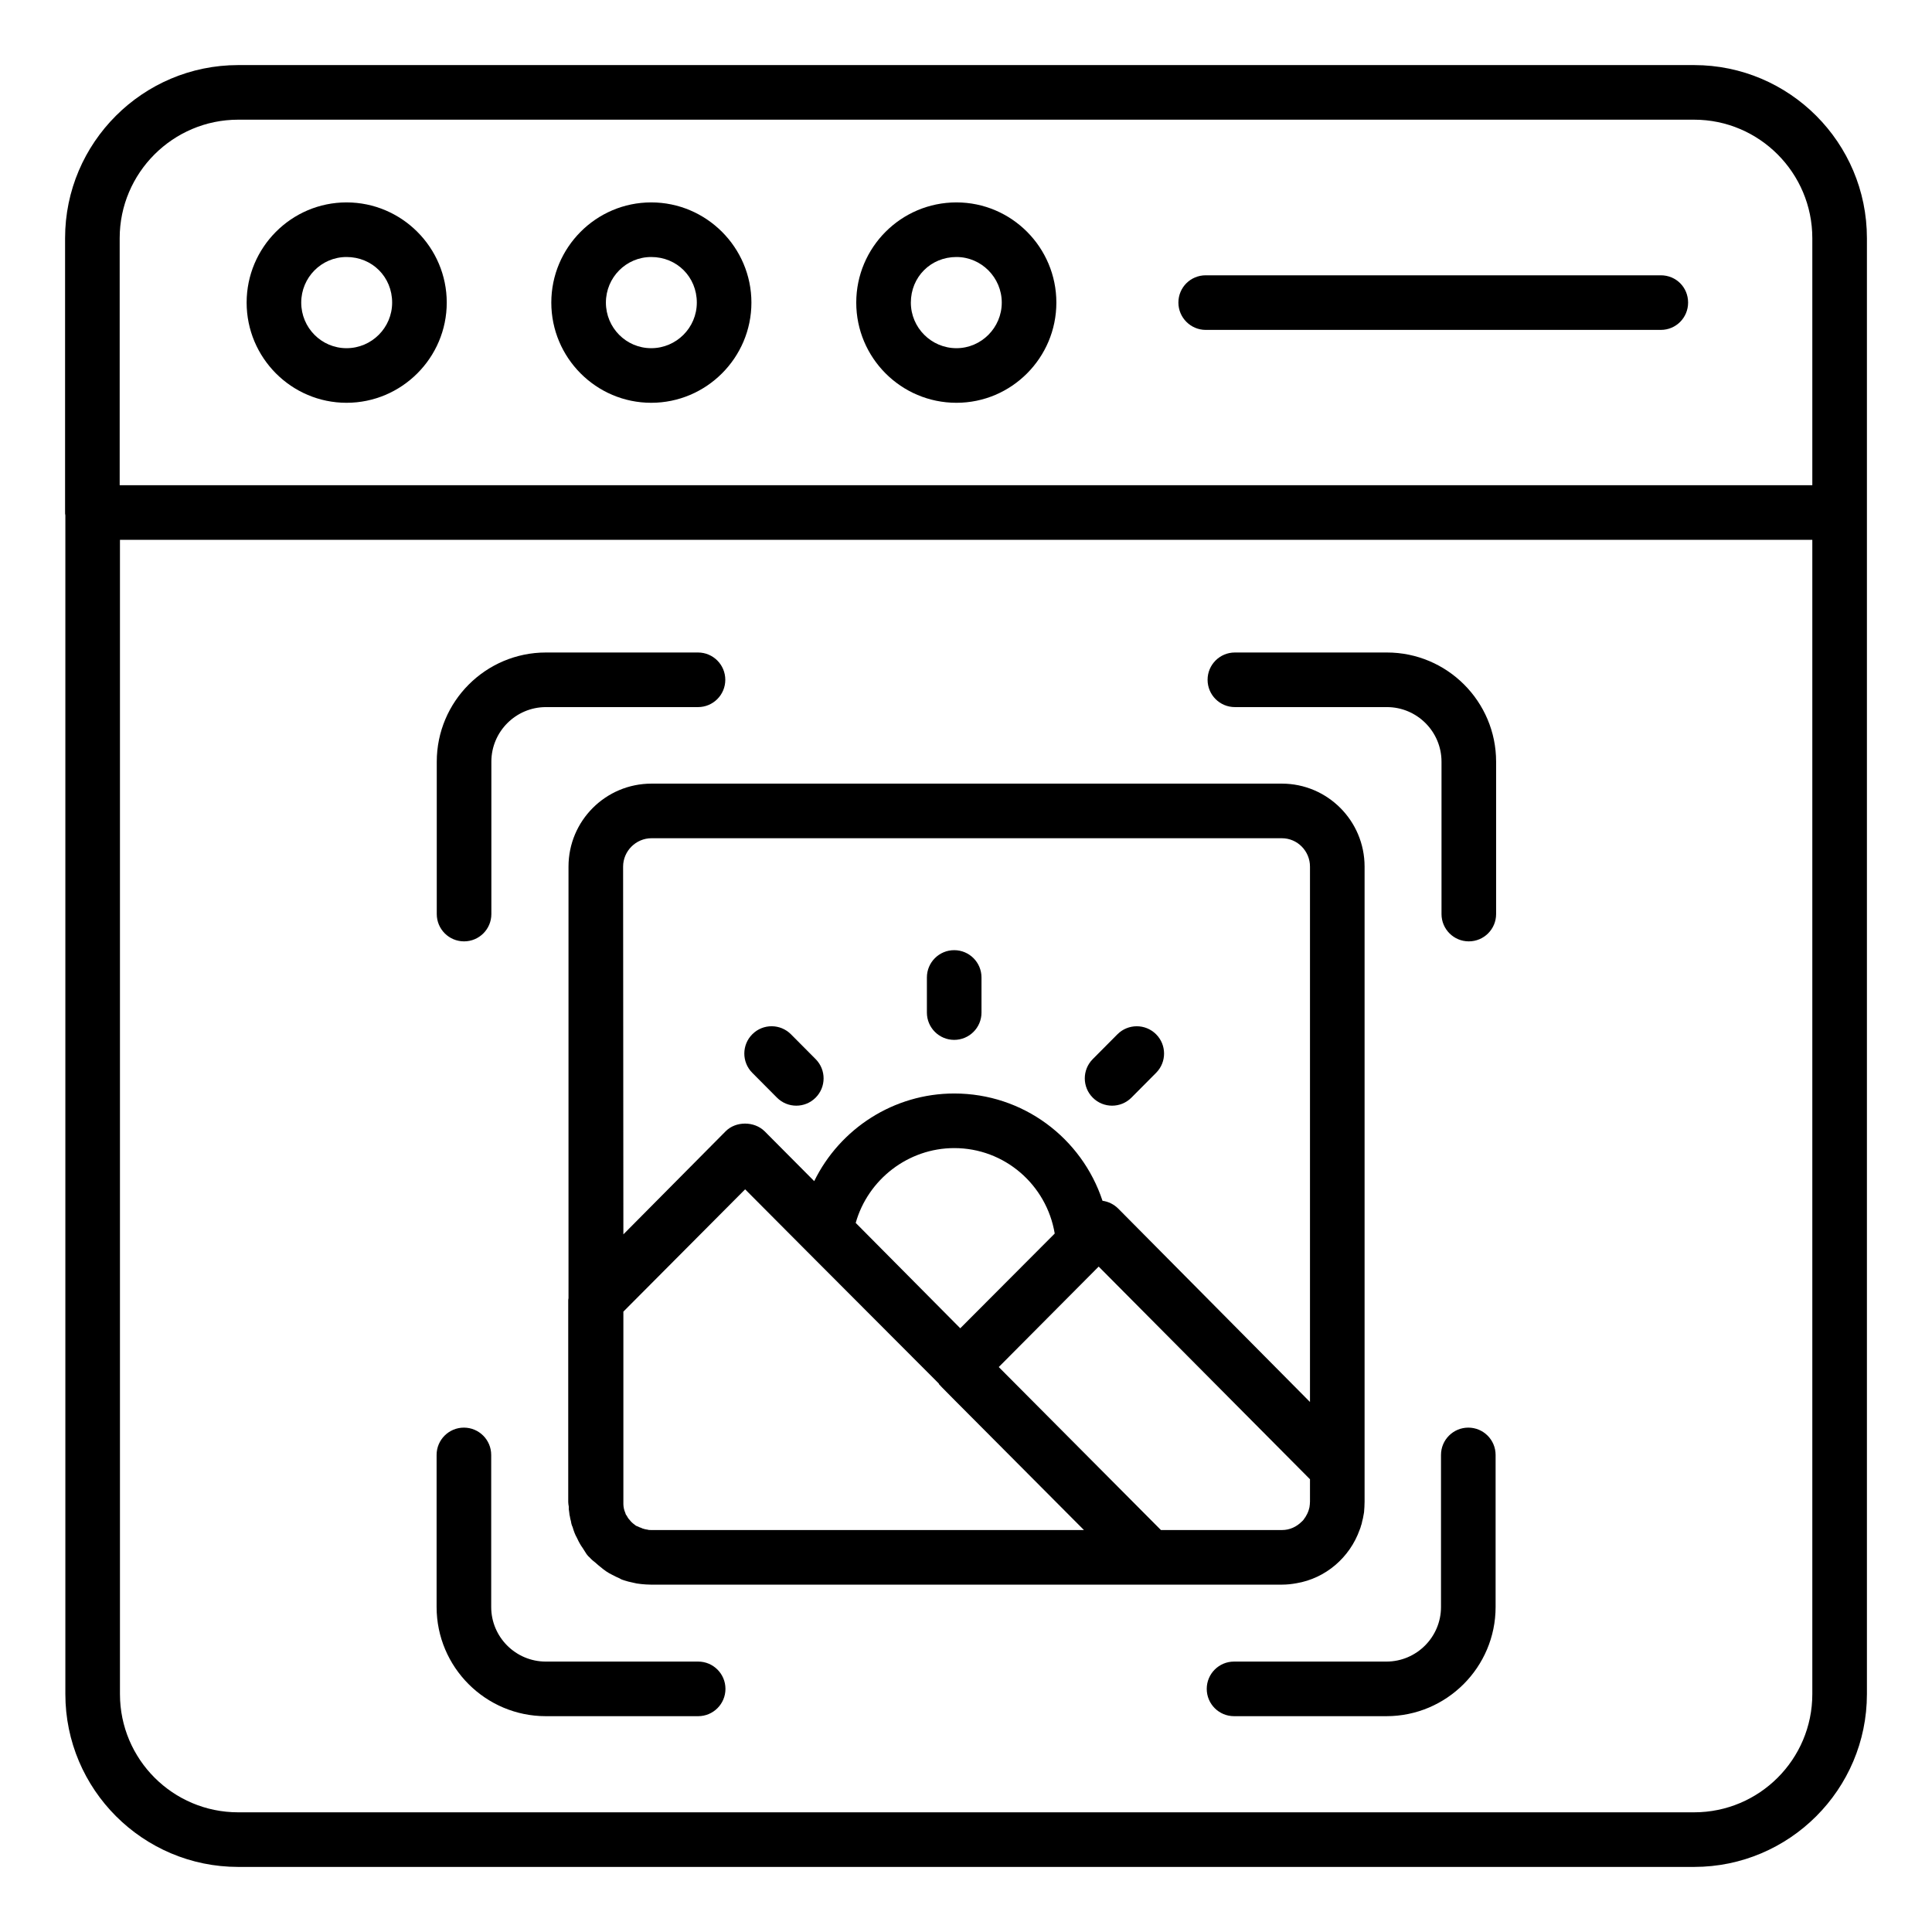
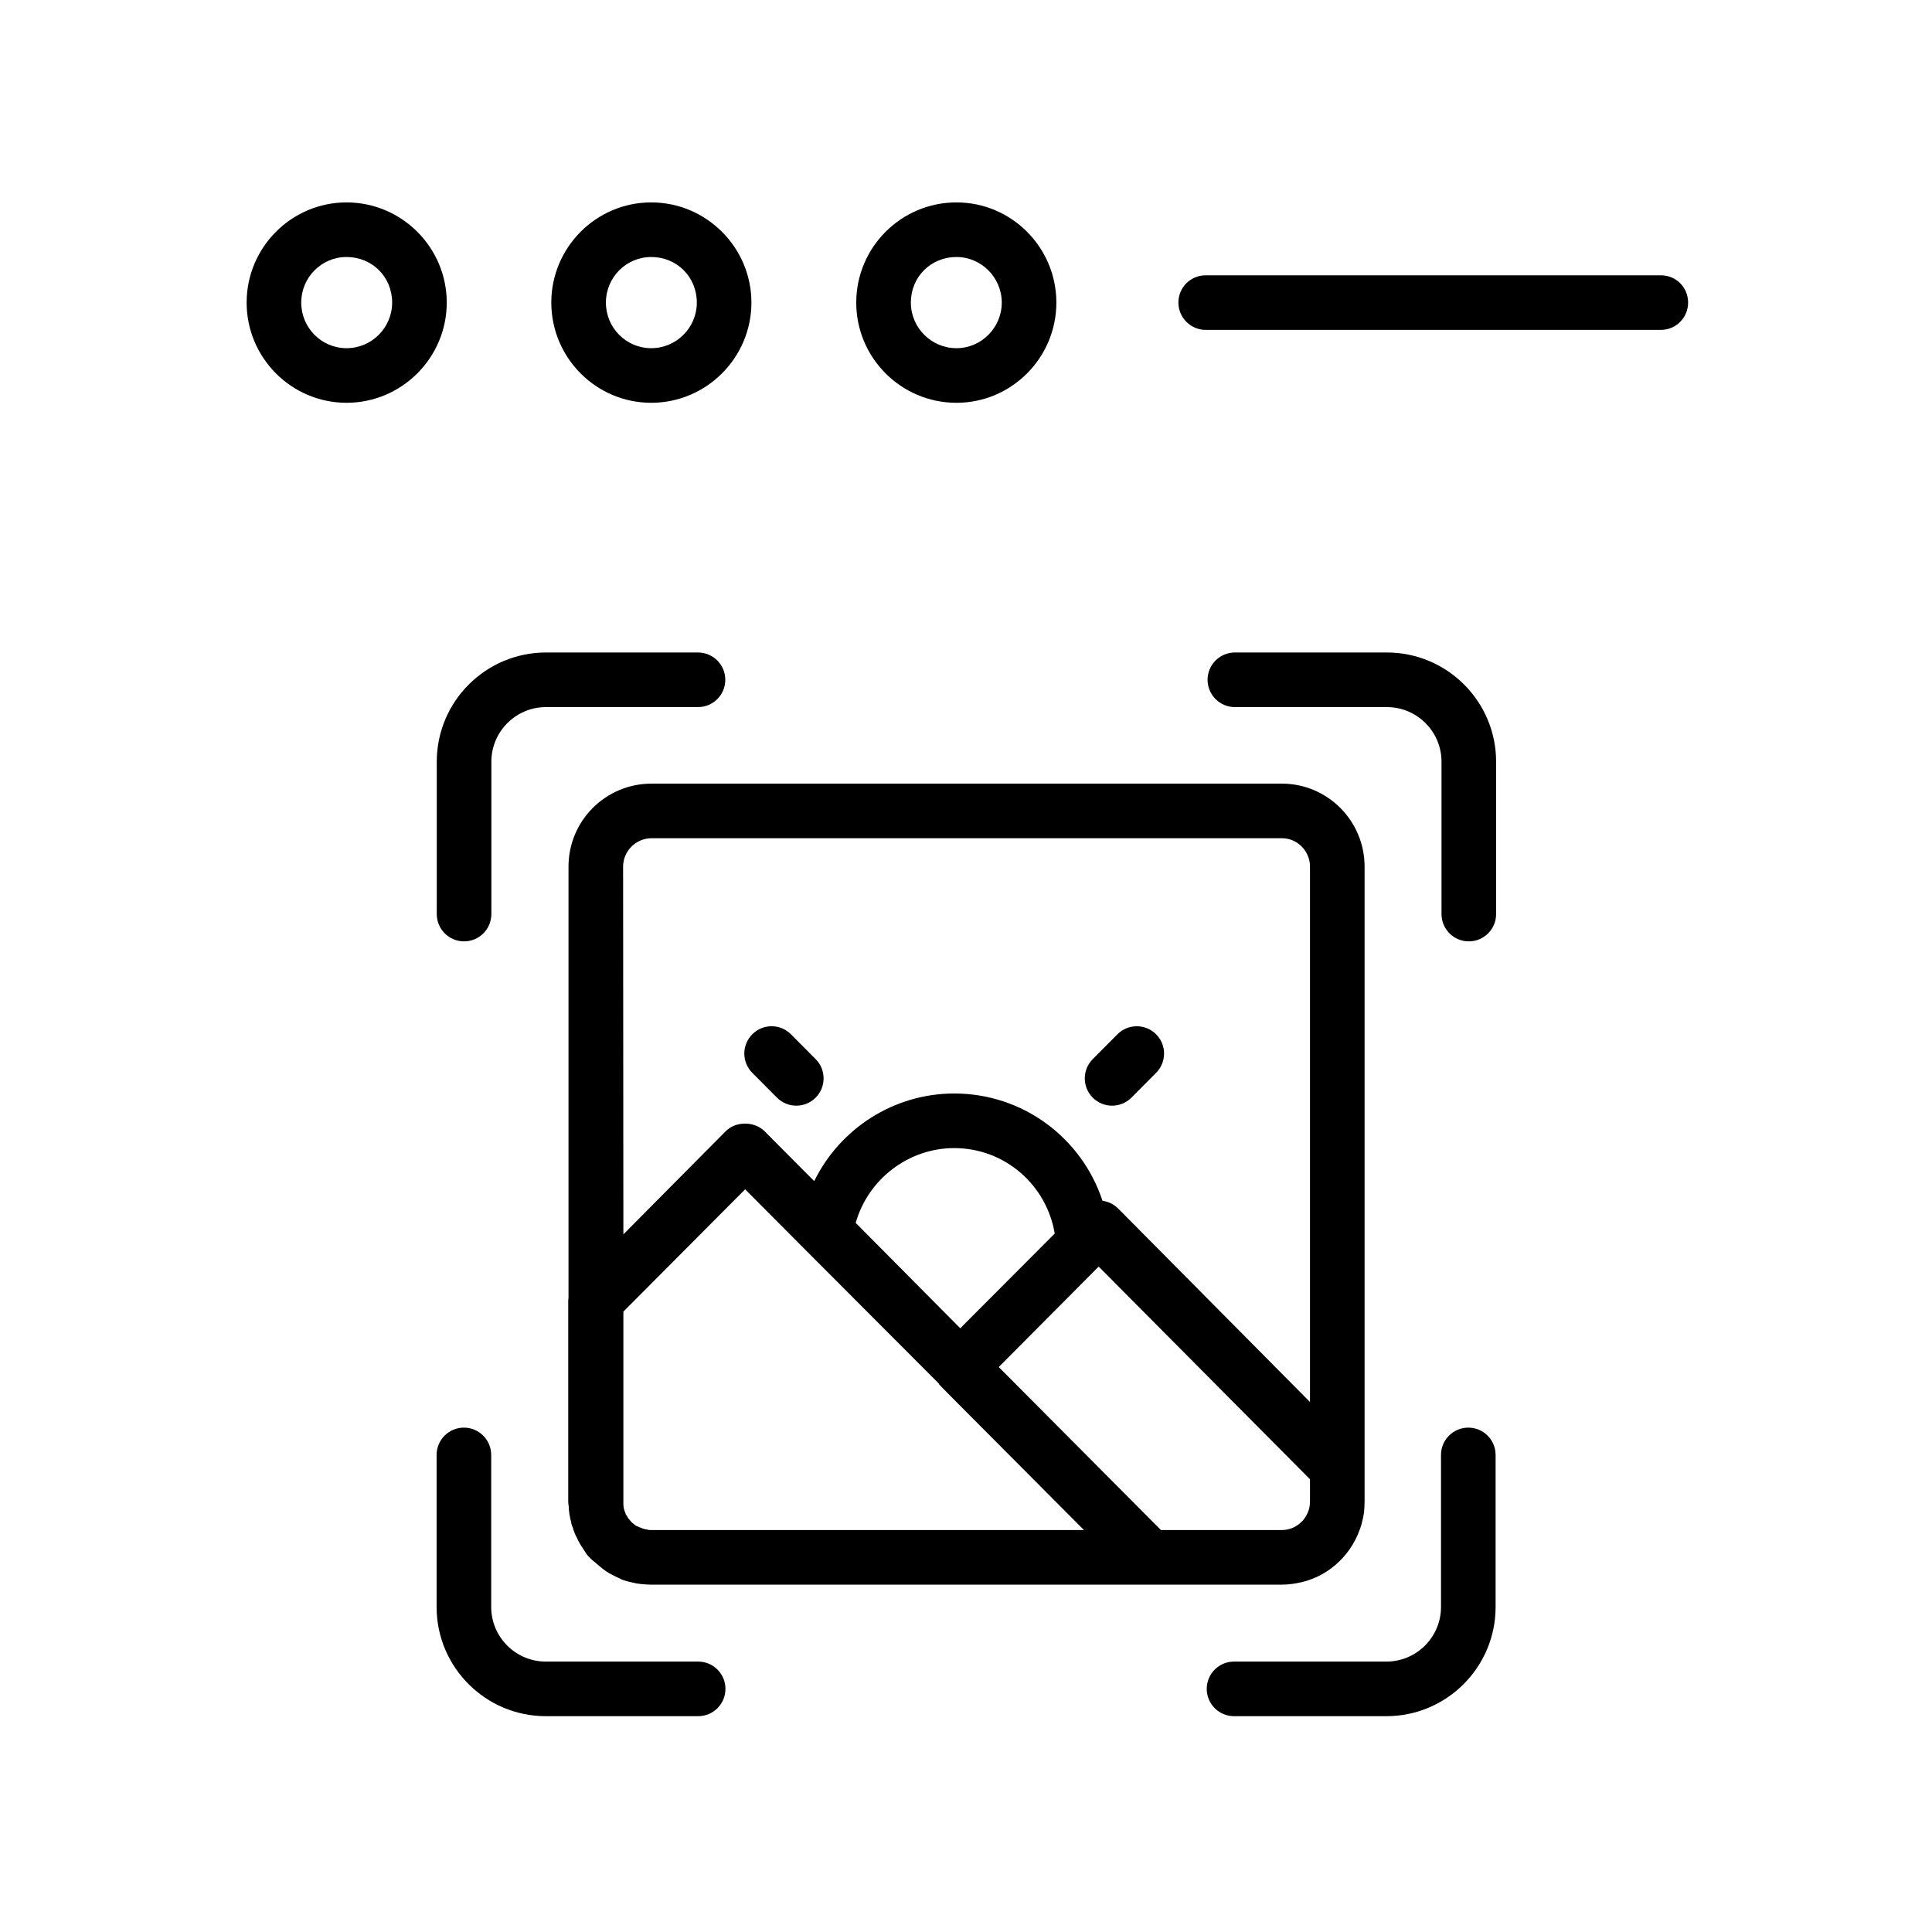
<svg xmlns="http://www.w3.org/2000/svg" width="500" height="500" viewBox="0 0 500 500" fill="none">
  <path d="M379.996 369.469C376.094 369.469 372.93 372.629 372.93 376.535V415.884C372.93 423.674 366.593 430.015 358.8 430.015H319.368C315.466 430.015 312.302 433.175 312.302 437.08C312.302 440.985 315.466 444.145 319.368 444.145H358.8C374.383 444.145 387.061 431.47 387.061 415.884V376.535C387.061 372.629 383.898 369.469 379.996 369.469Z" fill="black" />
  <path d="M141.254 444.145H180.682C184.584 444.145 187.748 440.985 187.748 437.08C187.748 433.175 184.584 430.015 180.682 430.015H141.254C133.46 430.015 127.123 423.674 127.123 415.884V376.535C127.123 372.629 123.959 369.469 120.058 369.469C116.156 369.469 112.992 372.629 112.992 376.535V415.884C112.992 431.47 125.671 444.145 141.254 444.145Z" fill="black" />
  <path d="M120.099 243.625C124.001 243.625 127.164 240.465 127.164 236.559V197.127C127.164 189.337 133.502 182.996 141.295 182.996H180.641C184.543 182.996 187.706 179.836 187.706 175.931C187.706 172.026 184.543 168.866 180.641 168.866H141.295C125.712 168.866 113.034 181.541 113.034 197.127V236.559C113.034 240.465 116.197 243.625 120.099 243.625Z" fill="black" />
  <path d="M319.585 182.996H358.931C366.724 182.996 373.062 189.337 373.062 197.127V236.559C373.062 240.465 376.225 243.625 380.127 243.625C384.029 243.625 387.192 240.465 387.192 236.559V197.127C387.192 181.541 374.514 168.866 358.931 168.866H319.585C315.683 168.866 312.52 172.026 312.52 175.931C312.52 179.836 315.683 182.996 319.585 182.996Z" fill="black" />
  <path d="M335.491 409.748C343.121 408.476 349.339 403.036 351.882 395.9C352.024 395.547 352.165 395.193 352.235 394.84C352.377 394.487 352.448 394.204 352.518 393.78C352.589 393.497 352.659 393.215 352.73 392.932C352.801 392.438 352.942 391.872 353.013 391.378C353.083 390.459 353.154 389.541 353.154 388.622V379.932V224.282C353.154 212.413 343.545 202.803 331.746 202.803H168.607C156.737 202.803 147.128 212.413 147.128 224.282V335.986C147.058 336.197 147.058 336.48 147.058 336.692V388.693C147.058 389.117 147.128 389.47 147.199 389.894V390.601L147.269 391.025C147.269 391.237 147.34 391.378 147.34 391.59C147.34 391.872 147.411 392.155 147.482 392.438C147.552 392.862 147.623 393.286 147.764 393.709C147.835 394.275 147.976 394.769 148.188 395.193C148.471 396.182 148.824 397.171 149.319 398.019C149.319 398.09 149.389 398.09 149.389 398.161C149.813 399.079 150.237 399.856 150.802 400.633C151.085 401.057 151.438 401.623 151.791 402.188C152.004 402.47 152.215 402.753 152.568 403.036C152.851 403.318 153.063 403.601 153.346 403.813C153.558 404.025 153.841 404.166 154.052 404.378C154.547 404.802 154.971 405.226 155.465 405.579C156.384 406.356 157.373 407.063 158.433 407.558C159.069 407.911 159.705 408.193 160.341 408.476C160.764 408.759 161.188 408.9 161.683 409.041C162.319 409.253 162.884 409.394 163.59 409.536C164.368 409.748 165.145 409.889 165.993 409.96C166.77 410.03 167.547 410.101 168.395 410.101H297.479H297.55H331.816C333.089 410.101 334.29 409.96 335.491 409.748ZM339.023 388.622C339.023 389.117 338.953 389.611 338.882 390.106C338.812 390.389 338.741 390.671 338.67 390.883C338.458 391.519 338.175 392.085 337.822 392.65C337.822 392.65 337.822 392.72 337.752 392.72C337.54 393.073 337.257 393.497 336.904 393.78C335.561 395.123 333.795 395.97 331.816 395.97H300.447L258.478 353.79L284.337 327.79L339.023 382.829V388.622ZM248.516 343.757L221.456 316.485C224.635 305.251 235.021 297.126 246.962 297.126C259.962 297.126 270.843 306.594 272.962 319.241L248.516 343.757ZM168.607 216.934H331.746C335.773 216.934 339.023 220.255 339.023 224.282V362.834L289.424 312.811C288.294 311.681 286.881 310.974 285.327 310.762C279.957 294.512 264.766 282.995 246.962 282.995C231.277 282.995 217.358 292.11 210.717 305.675L197.858 292.746C195.173 290.132 190.439 290.132 187.825 292.746L161.33 319.453L161.259 224.282C161.259 220.255 164.58 216.934 168.607 216.934ZM168.465 395.97C168.112 395.97 167.83 395.97 167.406 395.829C167.264 395.829 167.123 395.829 166.982 395.758C166.911 395.758 166.841 395.758 166.699 395.688C166.417 395.617 166.134 395.547 165.922 395.405C165.64 395.334 165.357 395.193 165.074 395.052C164.792 394.981 164.509 394.84 164.297 394.628C163.803 394.275 163.308 393.851 162.955 393.356C162.602 393.003 162.389 392.65 162.178 392.226C161.965 392.014 161.895 391.802 161.824 391.519C161.683 391.166 161.542 390.813 161.471 390.459C161.4 390.106 161.33 389.682 161.33 389.329V339.448L192.841 307.795L208.809 323.833L242.581 357.676L242.935 358.03L243.005 358.171L243.076 358.312C243.199 358.436 243.324 358.56 243.447 358.683C243.469 358.707 243.475 358.738 243.498 358.761L246.637 361.942C246.641 361.946 246.647 361.947 246.651 361.951L246.962 362.269L280.522 395.97H168.465Z" fill="black" />
-   <path d="M246.944 269.119C250.846 269.119 254.01 265.959 254.01 262.054V252.967C254.01 249.062 250.846 245.902 246.944 245.902C243.042 245.902 239.879 249.062 239.879 252.967V262.054C239.879 265.959 243.042 269.119 246.944 269.119Z" fill="black" />
  <path d="M201.071 284.064C202.451 285.451 204.266 286.148 206.08 286.148C207.881 286.148 209.682 285.465 211.062 284.092C213.829 281.346 213.843 276.868 211.09 274.101L204.704 267.677C201.951 264.91 197.48 264.89 194.713 267.65C191.946 270.396 191.932 274.874 194.685 277.64L201.071 284.064Z" fill="black" />
  <path d="M287.808 286.148C289.623 286.148 291.437 285.451 292.817 284.064L299.203 277.64C301.956 274.874 301.942 270.396 299.175 267.65C296.405 264.897 291.934 264.917 289.185 267.677L282.799 274.101C280.046 276.868 280.06 281.346 282.826 284.092C284.206 285.465 286.007 286.148 287.808 286.148Z" fill="black" />
-   <path d="M438.433 16.843H61.637C36.979 16.843 16.843 36.909 16.843 61.638V132.645C16.843 132.857 16.843 133.139 16.914 133.351V438.433C16.914 463.091 36.979 483.157 61.637 483.157H438.433C463.091 483.157 483.157 463.091 483.157 438.433V132.645V61.638C483.157 36.909 463.091 16.843 438.433 16.843ZM30.974 61.638C30.974 44.752 44.752 30.974 61.637 30.974H438.433C455.319 30.974 469.026 44.752 469.026 61.638V125.579H30.974V61.638ZM469.026 438.433C469.026 455.319 455.319 469.026 438.433 469.026H61.637C44.752 469.026 31.045 455.319 31.045 438.433V139.71H469.026V438.433Z" fill="black" />
  <path d="M429.813 71.247H312.034C308.148 71.247 304.968 74.355 304.968 78.312C304.968 82.198 308.148 85.377 312.034 85.377H429.813C433.77 85.377 436.879 82.198 436.879 78.312C436.879 74.355 433.77 71.247 429.813 71.247Z" fill="black" />
  <path d="M89.687 52.382C75.415 52.382 63.828 64.04 63.828 78.312C63.828 92.584 75.415 104.242 89.687 104.242C103.959 104.242 115.617 92.584 115.617 78.312C115.617 64.04 103.959 52.382 89.687 52.382ZM89.687 90.111C83.187 90.111 77.958 84.812 77.958 78.312C77.958 71.812 83.187 66.513 89.687 66.513C96.329 66.513 101.486 71.671 101.486 78.312C101.486 84.812 96.187 90.111 89.687 90.111Z" fill="black" />
  <path d="M168.536 52.382C154.265 52.382 142.677 64.04 142.677 78.312C142.677 92.584 154.265 104.242 168.536 104.242C182.808 104.242 194.466 92.584 194.466 78.312C194.466 64.04 182.808 52.382 168.536 52.382ZM168.536 90.111C162.036 90.111 156.808 84.812 156.808 78.312C156.808 71.812 162.036 66.513 168.536 66.513C175.178 66.513 180.336 71.671 180.336 78.312C180.336 84.812 175.037 90.111 168.536 90.111Z" fill="black" />
  <path d="M247.527 52.382C233.184 52.382 221.597 64.04 221.597 78.312C221.597 92.584 233.184 104.242 247.527 104.242C261.799 104.242 273.386 92.584 273.386 78.312C273.386 64.04 261.799 52.382 247.527 52.382ZM247.527 90.111C241.027 90.111 235.728 84.812 235.728 78.312C235.728 71.671 240.885 66.513 247.527 66.513C253.957 66.513 259.256 71.812 259.256 78.312C259.256 84.812 253.957 90.111 247.527 90.111Z" fill="black" />
</svg>